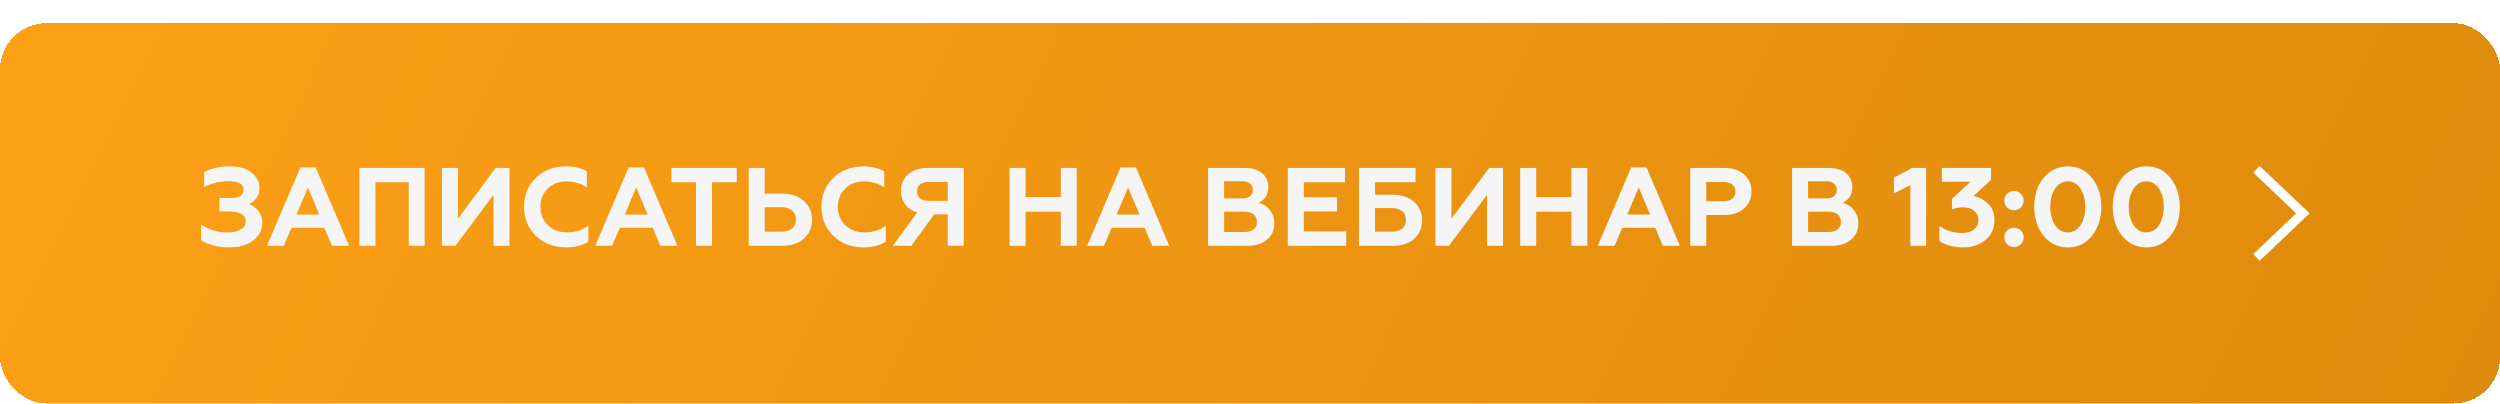
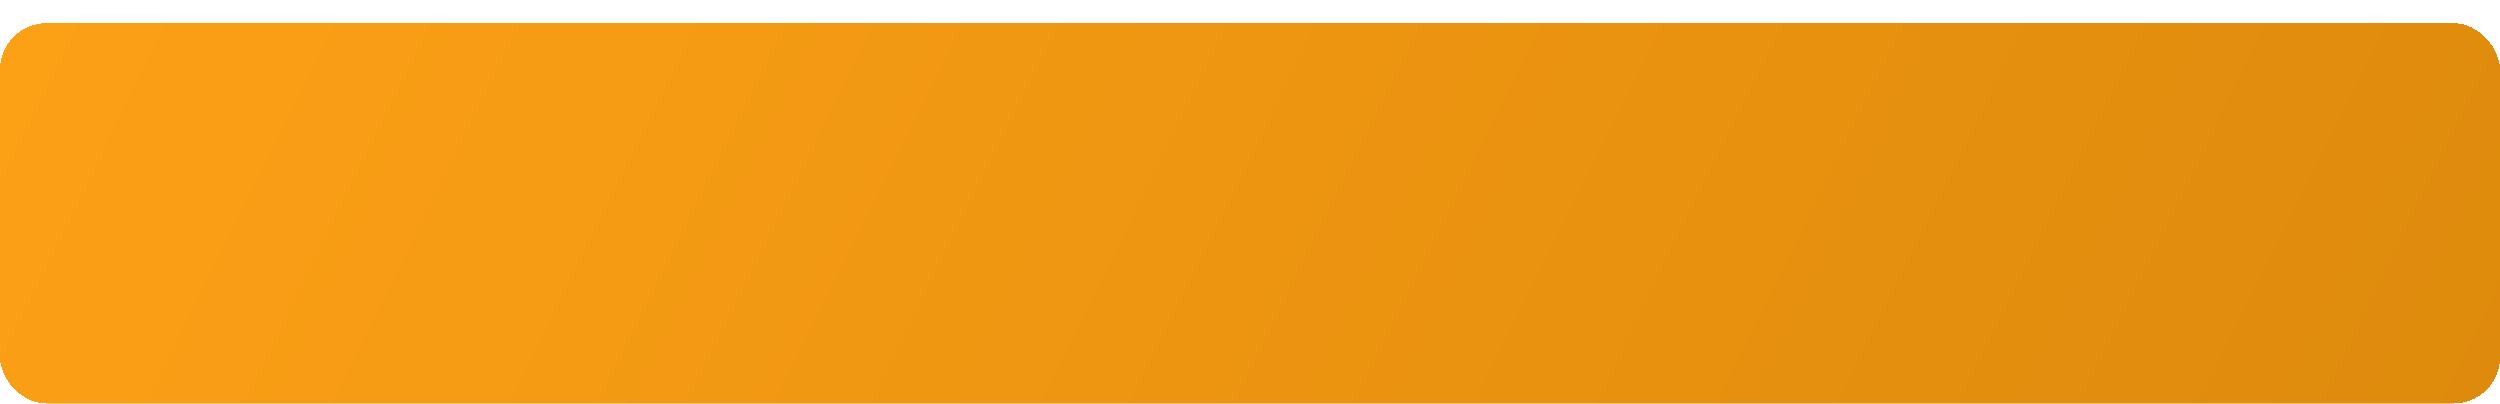
<svg xmlns="http://www.w3.org/2000/svg" width="539" height="87" viewBox="0 0 539 87" fill="none">
  <g filter="url(#filter0_d_1003_1928)">
    <rect width="539" height="82" rx="10" fill="url(#paint0_linear_1003_1928)" shape-rendering="crispEdges" />
-     <path d="M49.412 48.336C51.596 48.336 53.348 47.832 54.62 46.824C55.892 45.792 56.54 44.544 56.54 43.032C56.54 40.992 55.292 39.6 53.66 39C54.836 38.496 55.94 37.344 55.94 35.64C55.94 34.224 55.364 33.072 54.188 32.184C53.036 31.296 51.5 30.864 49.556 30.864C47.42 30.864 45.572 31.272 44.012 32.112V35.304C45.668 34.464 47.468 34.056 49.388 34.056C51.332 34.056 52.532 34.704 52.532 35.832C52.532 37.056 51.62 37.68 49.82 37.68H47.3V40.584H49.412C51.644 40.584 52.988 41.328 52.988 42.672C52.988 44.208 51.5 45.12 48.932 45.12C47.036 45.12 44.804 44.448 43.34 43.416V46.776C44.948 47.808 46.964 48.336 49.412 48.336ZM61.18 48L62.836 44.112H69.94L71.596 48H75.268L68.068 31.104H64.756L57.556 48H61.18ZM66.388 35.424L68.836 41.256H63.916L66.388 35.424ZM80.945 48V34.296H88.121V48H91.553V31.2H77.489V48H80.945ZM98.182 48L106.414 36.984V48H109.846V31.2H106.87L98.734 42.144V31.2H95.278V48H98.182ZM122.079 48.336C123.903 48.336 125.487 47.928 126.855 47.112V43.632C125.607 44.616 124.071 45.096 122.247 45.096C120.591 45.096 119.223 44.592 118.143 43.56C117.063 42.528 116.511 41.208 116.511 39.6C116.511 37.992 117.039 36.696 118.095 35.664C119.175 34.632 120.495 34.104 122.103 34.104C123.759 34.104 125.223 34.536 126.519 35.4V31.92C125.199 31.224 123.735 30.864 122.079 30.864C119.463 30.864 117.279 31.68 115.551 33.312C113.847 34.944 112.983 37.032 112.983 39.6C112.983 42.144 113.847 44.232 115.575 45.888C117.303 47.52 119.463 48.336 122.079 48.336ZM131.961 48L133.617 44.112H140.721L142.377 48H146.049L138.849 31.104H135.537L128.337 48H131.961ZM137.169 35.424L139.617 41.256H134.697L137.169 35.424ZM144.751 34.296H150.055V48H153.511V34.296H158.839V31.2H144.751V34.296ZM168.57 48C170.562 48 172.146 47.472 173.322 46.44C174.498 45.408 175.074 44.04 175.074 42.384C175.074 40.728 174.498 39.36 173.322 38.328C172.146 37.272 170.562 36.744 168.57 36.744H164.874V31.2H161.418V48H168.57ZM164.874 39.672H168.378C170.394 39.672 171.594 40.632 171.594 42.336C171.594 43.992 170.394 44.952 168.378 44.952H164.874V39.672ZM186.204 48.336C188.028 48.336 189.612 47.928 190.98 47.112V43.632C189.732 44.616 188.196 45.096 186.372 45.096C184.716 45.096 183.348 44.592 182.268 43.56C181.188 42.528 180.636 41.208 180.636 39.6C180.636 37.992 181.164 36.696 182.22 35.664C183.3 34.632 184.62 34.104 186.228 34.104C187.884 34.104 189.348 34.536 190.644 35.4V31.92C189.324 31.224 187.86 30.864 186.204 30.864C183.588 30.864 181.404 31.68 179.676 33.312C177.972 34.944 177.108 37.032 177.108 39.6C177.108 42.144 177.972 44.232 179.7 45.888C181.428 47.52 183.588 48.336 186.204 48.336ZM196.47 48L201.414 41.208H204.342V48H207.798V31.2H200.022C198.246 31.2 196.83 31.656 195.798 32.592C194.766 33.504 194.238 34.704 194.238 36.168C194.238 38.4 195.534 40.152 197.742 40.824L192.486 48H196.47ZM200.214 38.304C198.654 38.304 197.718 37.584 197.718 36.264C197.718 34.992 198.654 34.224 200.214 34.224H204.342V38.304H200.214ZM221.124 48V40.632H228.708V48H232.14V31.2H228.708V37.488H221.124V31.2H217.668V48H221.124ZM238.016 48L239.672 44.112H246.776L248.432 48H252.104L244.904 31.104H241.592L234.392 48H238.016ZM243.224 35.424L245.672 41.256H240.752L243.224 35.424ZM268.913 48C270.689 48 272.105 47.568 273.161 46.68C274.217 45.792 274.745 44.64 274.745 43.224C274.745 42 274.409 41.016 273.737 40.224C273.065 39.432 272.273 38.928 271.337 38.736C272.489 38.256 273.449 37.104 273.449 35.4C273.449 32.712 271.433 31.2 268.361 31.2H260.465V48H268.913ZM263.921 40.632H268.265C269.969 40.632 271.001 41.424 271.001 42.84C271.001 44.256 269.969 45.024 268.265 45.024H263.921V40.632ZM263.921 34.08H267.809C269.249 34.08 270.113 34.776 270.113 35.952C270.113 37.104 269.249 37.776 267.809 37.776H263.921V34.08ZM290.245 48V44.904H281.101V40.584H288.253V37.536H281.101V34.296H289.981V31.2H277.645V48H290.245ZM300.244 48C302.212 48 303.772 47.496 304.9 46.488C306.028 45.456 306.604 44.136 306.604 42.504C306.604 40.872 306.028 39.552 304.876 38.52C303.748 37.488 302.188 36.984 300.244 36.984H296.452V34.296H305.188V31.2H292.996V48H300.244ZM296.452 39.864H299.98C301.972 39.864 303.124 40.8 303.124 42.432C303.124 44.064 301.972 44.952 299.98 44.952H296.452V39.864ZM312.377 48L320.609 36.984V48H324.041V31.2H321.065L312.929 42.144V31.2H309.473V48H312.377ZM331.21 48V40.632H338.794V48H342.226V31.2H338.794V37.488H331.21V31.2H327.754V48H331.21ZM348.102 48L349.758 44.112H356.862L358.518 48H362.19L354.99 31.104H351.678L344.478 48H348.102ZM353.31 35.424L355.758 41.256H350.838L353.31 35.424ZM367.867 48V41.352H371.755C373.555 41.352 374.995 40.872 376.027 39.936C377.083 39 377.611 37.776 377.611 36.264C377.611 34.752 377.083 33.552 376.027 32.616C374.995 31.68 373.555 31.2 371.755 31.2H364.411V48H367.867ZM367.867 34.224H371.515C373.171 34.224 374.155 34.968 374.155 36.312C374.155 37.656 373.171 38.4 371.515 38.4H367.867V34.224ZM394.819 48C396.595 48 398.011 47.568 399.067 46.68C400.123 45.792 400.651 44.64 400.651 43.224C400.651 42 400.315 41.016 399.643 40.224C398.971 39.432 398.179 38.928 397.243 38.736C398.395 38.256 399.355 37.104 399.355 35.4C399.355 32.712 397.339 31.2 394.267 31.2H386.371V48H394.819ZM389.827 40.632H394.171C395.875 40.632 396.907 41.424 396.907 42.84C396.907 44.256 395.875 45.024 394.171 45.024H389.827V40.632ZM389.827 34.08H393.715C395.155 34.08 396.019 34.776 396.019 35.952C396.019 37.104 395.155 37.776 393.715 37.776H389.827V34.08ZM415.26 48V31.2H412.26L408.324 33.312V36.696L411.876 34.896V48H415.26ZM423.243 48.336C425.163 48.336 426.771 47.808 428.067 46.728C429.363 45.648 430.011 44.232 430.011 42.432C430.011 40.968 429.555 39.816 428.643 38.928C427.731 38.04 426.675 37.488 425.475 37.272L429.267 33.792V31.2H418.659V34.176H424.851L420.843 37.872V40.152C421.635 39.84 422.427 39.696 423.219 39.696C425.259 39.696 426.555 40.824 426.555 42.432C426.555 44.184 425.043 45.24 423.051 45.24C421.251 45.24 419.619 44.736 418.131 43.704V46.992C419.547 47.88 421.251 48.336 423.243 48.336ZM434.215 40.344C435.367 40.344 436.303 39.408 436.303 38.232C436.303 37.08 435.367 36.168 434.215 36.168C433.039 36.168 432.127 37.08 432.127 38.232C432.127 39.408 433.039 40.344 434.215 40.344ZM434.215 48.264C435.367 48.264 436.303 47.328 436.303 46.152C436.303 45 435.367 44.088 434.215 44.088C433.039 44.088 432.127 45 432.127 46.152C432.127 47.328 433.039 48.264 434.215 48.264ZM445.824 48.336C448.032 48.336 449.784 47.472 451.08 45.768C452.4 44.064 453.048 42 453.048 39.6C453.048 37.2 452.4 35.136 451.08 33.432C449.784 31.728 448.032 30.864 445.824 30.864C442.848 30.864 440.52 32.712 439.392 35.328C438.84 36.624 438.576 38.04 438.576 39.6C438.576 42.696 439.68 45.432 441.912 47.088C443.04 47.928 444.336 48.336 445.824 48.336ZM443.064 43.512C442.368 42.432 442.032 41.136 442.032 39.6C442.032 38.064 442.368 36.768 443.064 35.712C443.76 34.632 444.672 34.104 445.824 34.104C446.976 34.104 447.888 34.632 448.56 35.712C449.256 36.768 449.592 38.064 449.592 39.6C449.592 41.136 449.256 42.432 448.56 43.512C447.888 44.568 446.976 45.096 445.824 45.096C444.672 45.096 443.76 44.568 443.064 43.512ZM462.745 48.336C464.953 48.336 466.705 47.472 468.001 45.768C469.321 44.064 469.969 42 469.969 39.6C469.969 37.2 469.321 35.136 468.001 33.432C466.705 31.728 464.953 30.864 462.745 30.864C459.769 30.864 457.441 32.712 456.313 35.328C455.761 36.624 455.497 38.04 455.497 39.6C455.497 42.696 456.601 45.432 458.833 47.088C459.961 47.928 461.257 48.336 462.745 48.336ZM459.985 43.512C459.289 42.432 458.953 41.136 458.953 39.6C458.953 38.064 459.289 36.768 459.985 35.712C460.681 34.632 461.593 34.104 462.745 34.104C463.897 34.104 464.809 34.632 465.481 35.712C466.177 36.768 466.513 38.064 466.513 39.6C466.513 41.136 466.177 42.432 465.481 43.512C464.809 44.568 463.897 45.096 462.745 45.096C461.593 45.096 460.681 44.568 459.985 43.512Z" fill="#F5F5F5" />
-     <path d="M486.5 31.5L496.5 41L486.5 50.5" stroke="white" stroke-width="2" />
  </g>
  <defs>
    <filter id="filter0_d_1003_1928" x="0" y="0" width="539" height="87" filterUnits="userSpaceOnUse" color-interpolation-filters="sRGB">
      <feFlood flood-opacity="0" result="BackgroundImageFix" />
      <feColorMatrix in="SourceAlpha" type="matrix" values="0 0 0 0 0 0 0 0 0 0 0 0 0 0 0 0 0 0 127 0" result="hardAlpha" />
      <feOffset dy="5" />
      <feComposite in2="hardAlpha" operator="out" />
      <feColorMatrix type="matrix" values="0 0 0 0 0.65 0 0 0 0 0.404 0 0 0 0 0.035 0 0 0 1 0" />
      <feBlend mode="normal" in2="BackgroundImageFix" result="effect1_dropShadow_1003_1928" />
      <feBlend mode="normal" in="SourceGraphic" in2="effect1_dropShadow_1003_1928" result="shape" />
    </filter>
    <linearGradient id="paint0_linear_1003_1928" x1="7.03" y1="-2.47466e-05" x2="467.083" y2="227.458" gradientUnits="userSpaceOnUse">
      <stop stop-color="#FCA016" />
      <stop offset="1" stop-color="#DE8A0C" />
    </linearGradient>
  </defs>
</svg>